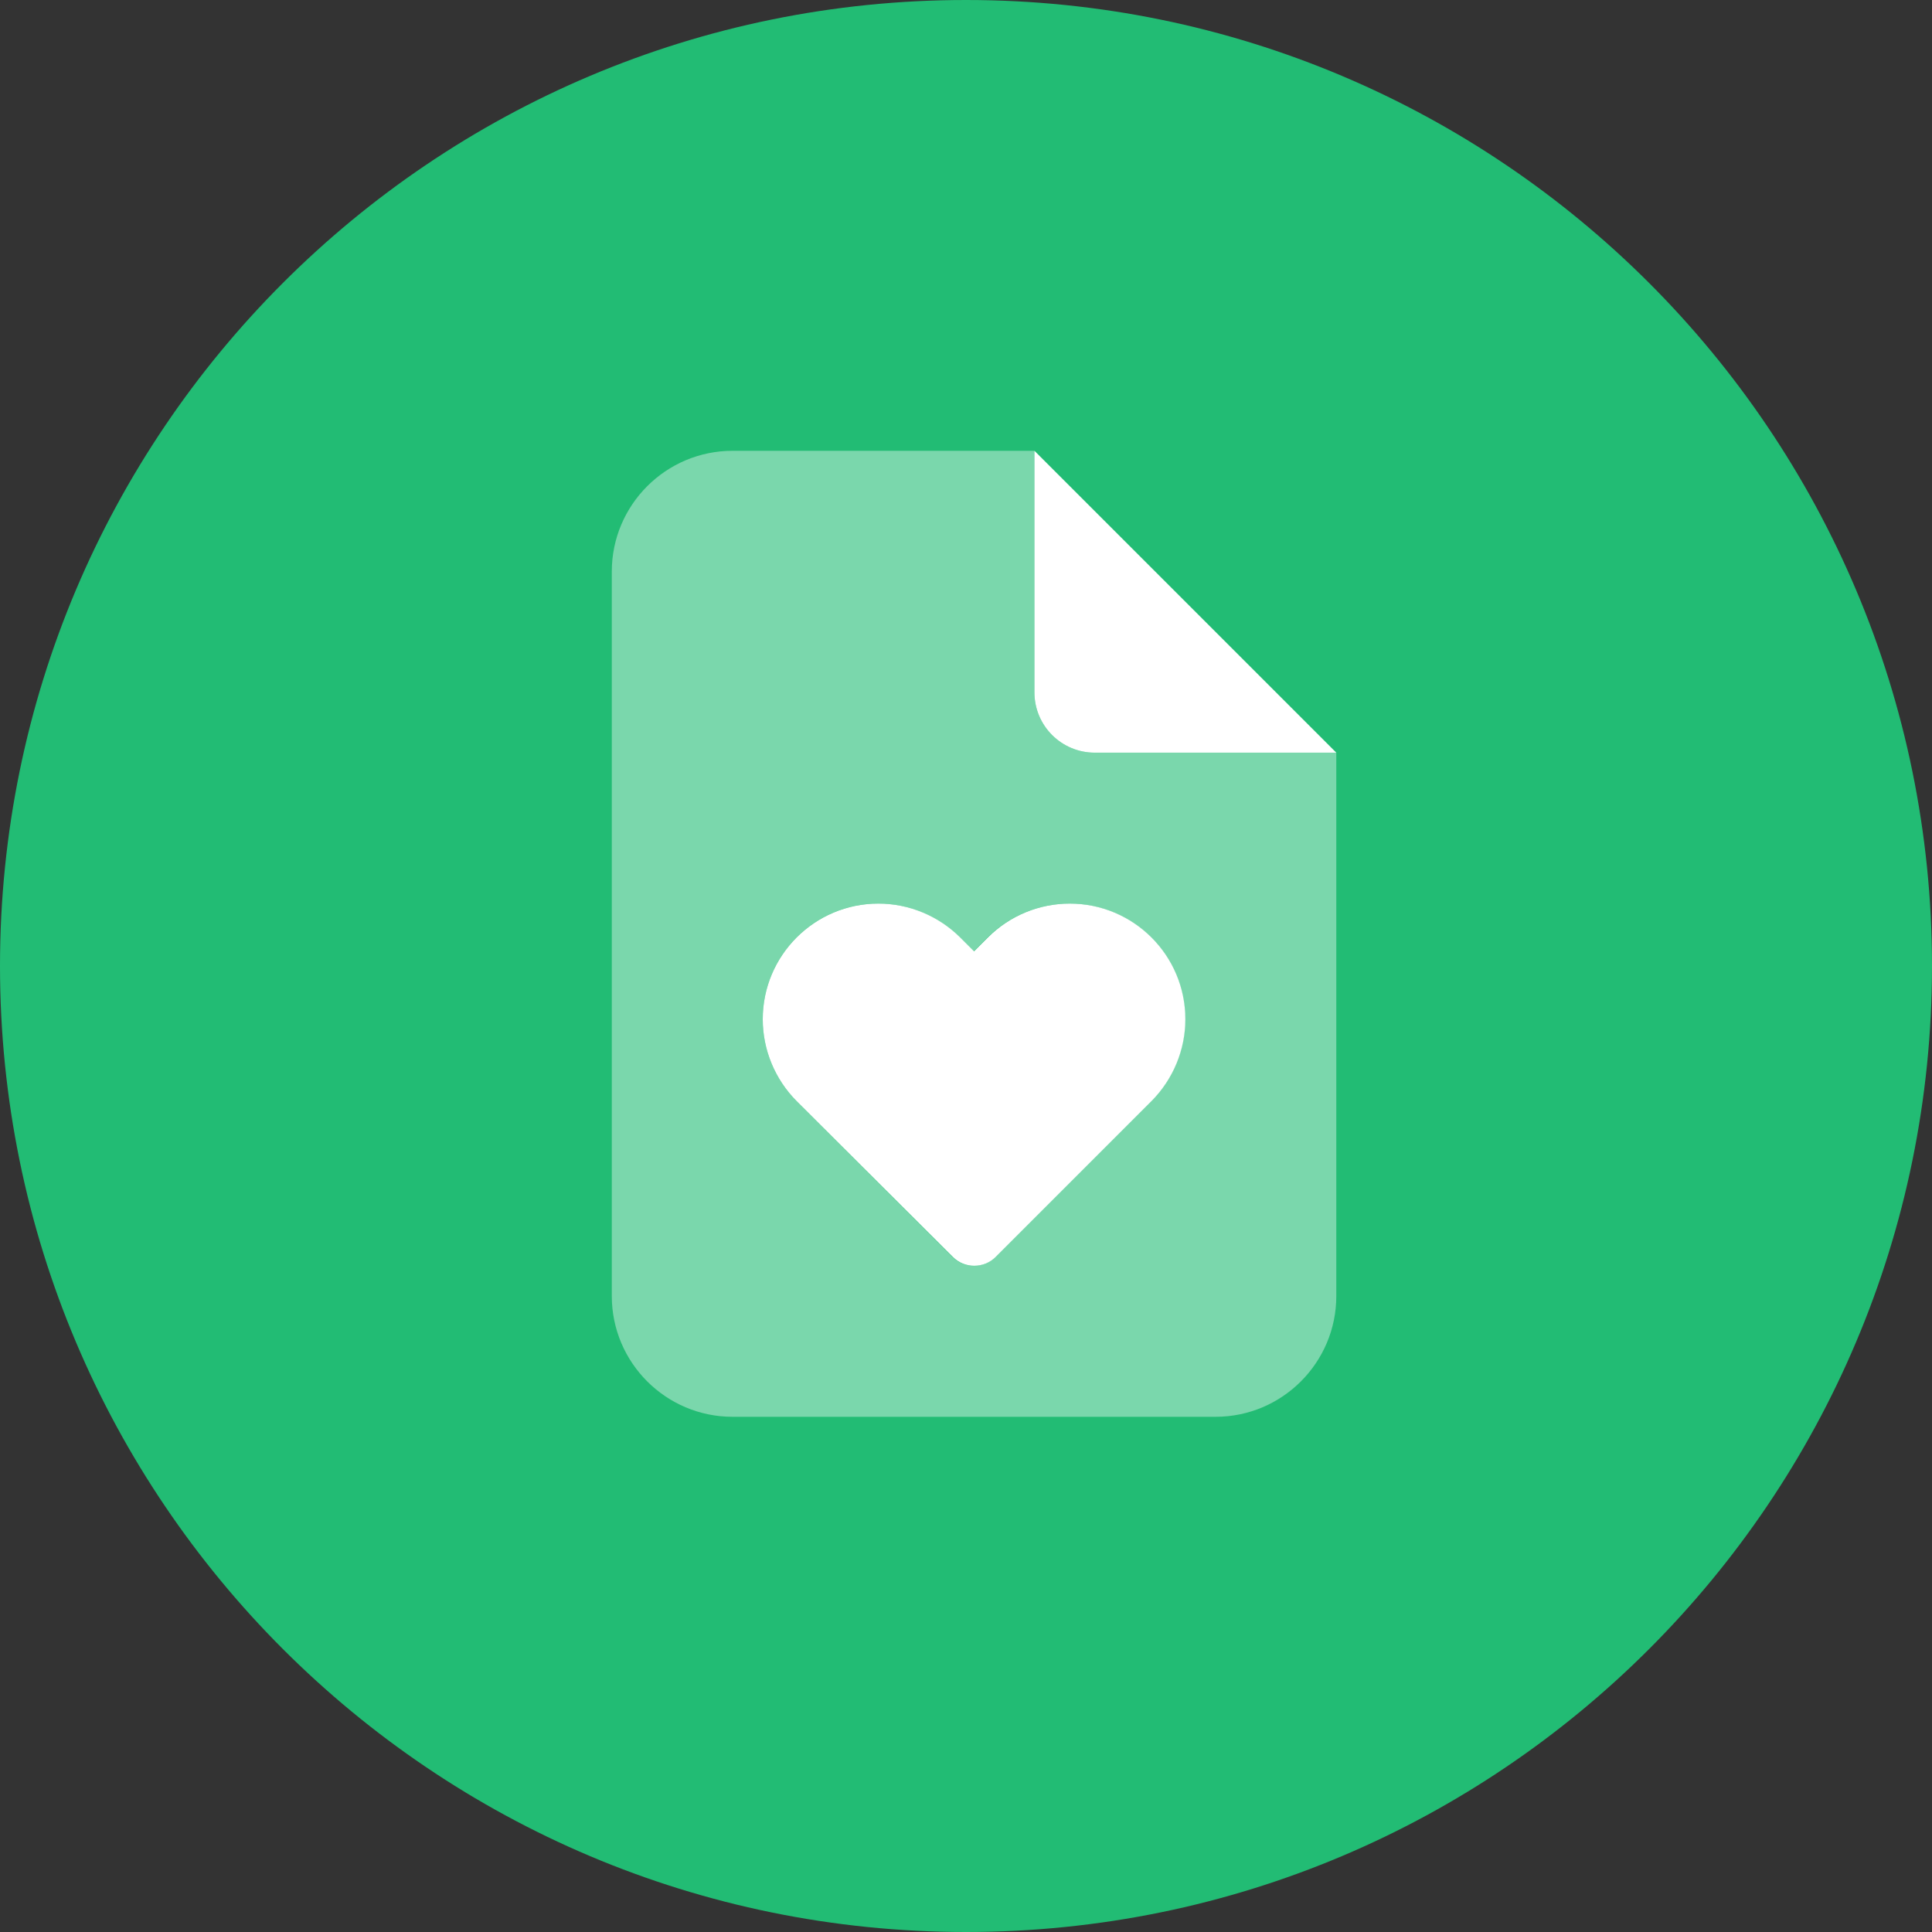
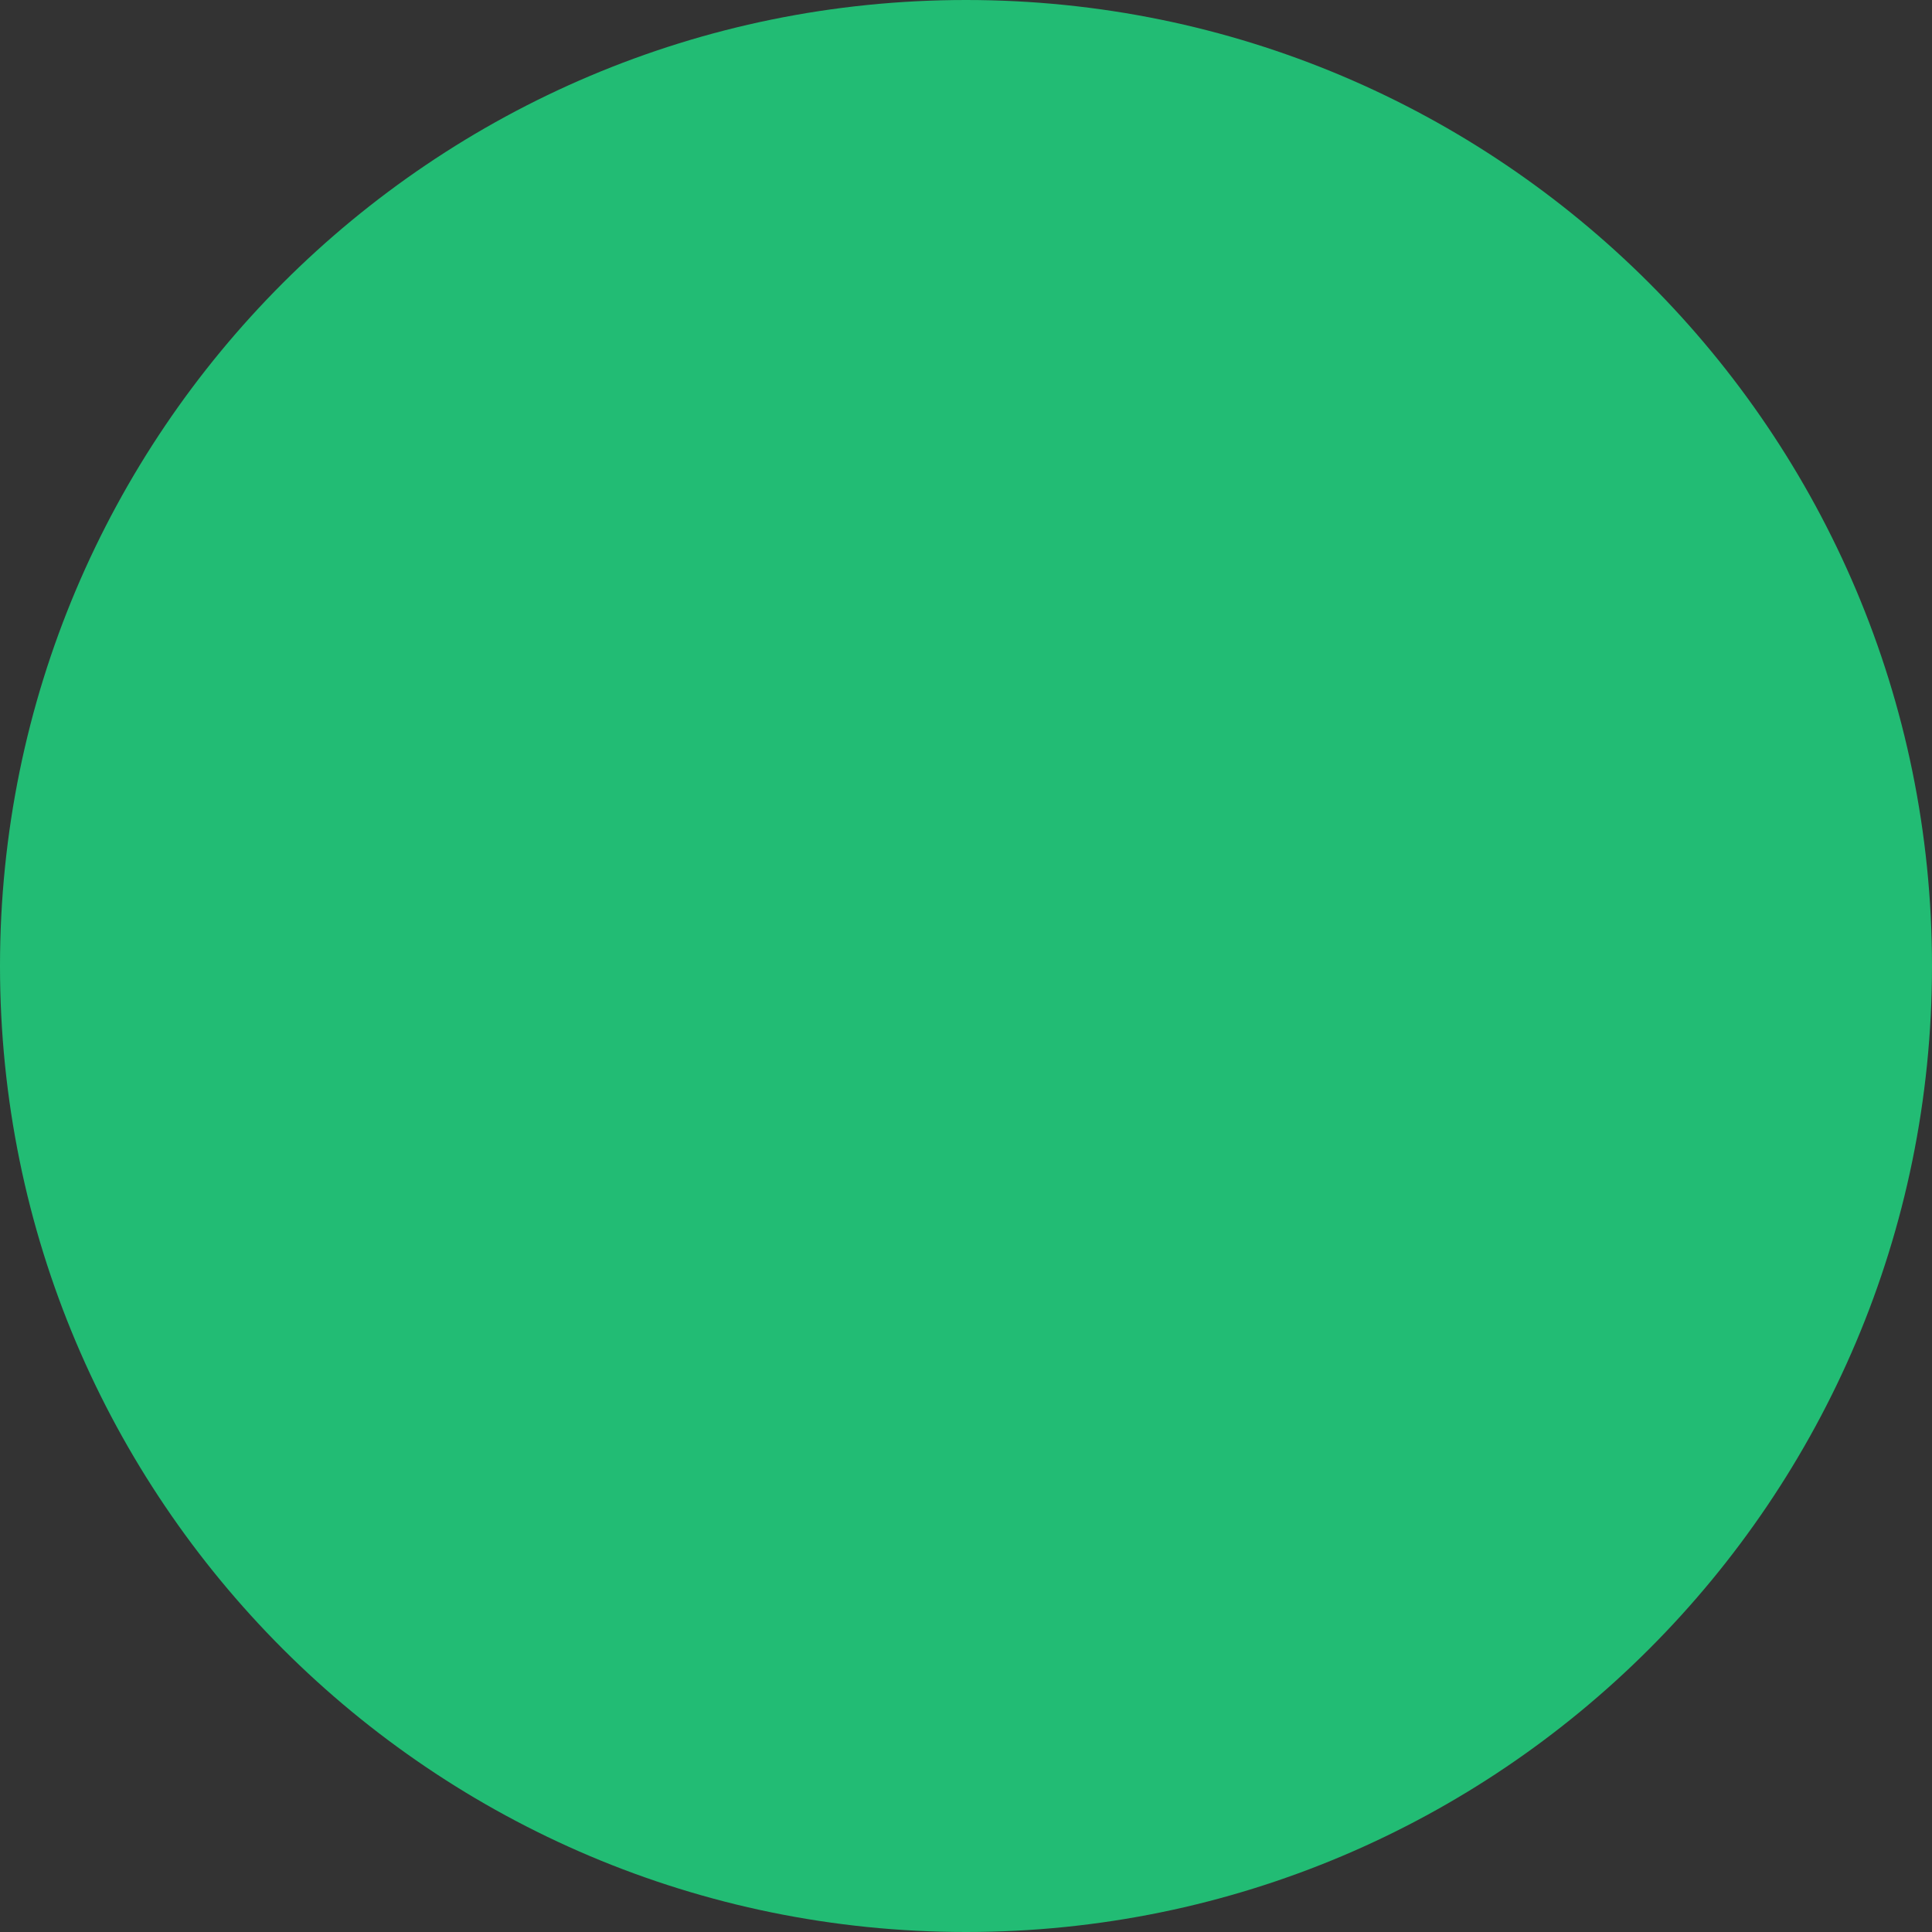
<svg xmlns="http://www.w3.org/2000/svg" width="60" height="60" viewBox="0 0 60 60" fill="none">
  <rect x="0" y="0" width="60" height="60" fill="#333333" stroke="none" />
  <path d="M0 30C0 13.431 13.431 0 30 0C46.569 0 60 13.431 60 30C60 46.569 46.569 60 30 60C13.431 60 0 46.569 0 30Z" fill="#22BC74" />
  <g clip-path="url(#clip0_5805_1870)">
    <path opacity="0.4" d="M19 17.75C19 15.682 20.682 14 22.75 14H32.125V21.5C32.125 22.537 32.963 23.375 34 23.375H41.5V40.25C41.5 42.318 39.818 44 37.75 44H22.75C20.682 44 19 42.318 19 40.25V17.75ZM23.688 31.654C23.688 32.603 24.068 33.518 24.736 34.191L29.582 39.037C29.945 39.4 30.543 39.4 30.906 39.037L35.752 34.191C36.426 33.518 36.801 32.603 36.801 31.654C36.801 29.674 35.195 28.062 33.209 28.062C32.26 28.062 31.346 28.443 30.672 29.111L30.238 29.545L29.805 29.111C29.131 28.438 28.217 28.062 27.268 28.062C25.293 28.062 23.688 29.668 23.688 31.654Z" fill="white" />
-     <path d="M41.5 23.375H34C32.963 23.375 32.125 22.537 32.125 21.5V14L41.5 23.375ZM23.688 31.654C23.688 29.674 25.293 28.062 27.279 28.062C28.229 28.062 29.143 28.443 29.816 29.111L30.25 29.545L30.684 29.111C31.357 28.438 32.272 28.062 33.221 28.062C35.201 28.062 36.812 29.668 36.812 31.654C36.812 32.603 36.432 33.518 35.764 34.191L30.918 39.037C30.555 39.4 29.957 39.4 29.594 39.037L24.736 34.191C24.068 33.518 23.688 32.603 23.688 31.654Z" fill="white" />
  </g>
  <defs>
    <clipPath id="clip0_5805_1870">
-       <rect width="22.5" height="30" fill="white" transform="translate(19 14)" />
-     </clipPath>
+       </clipPath>
  </defs>
</svg>